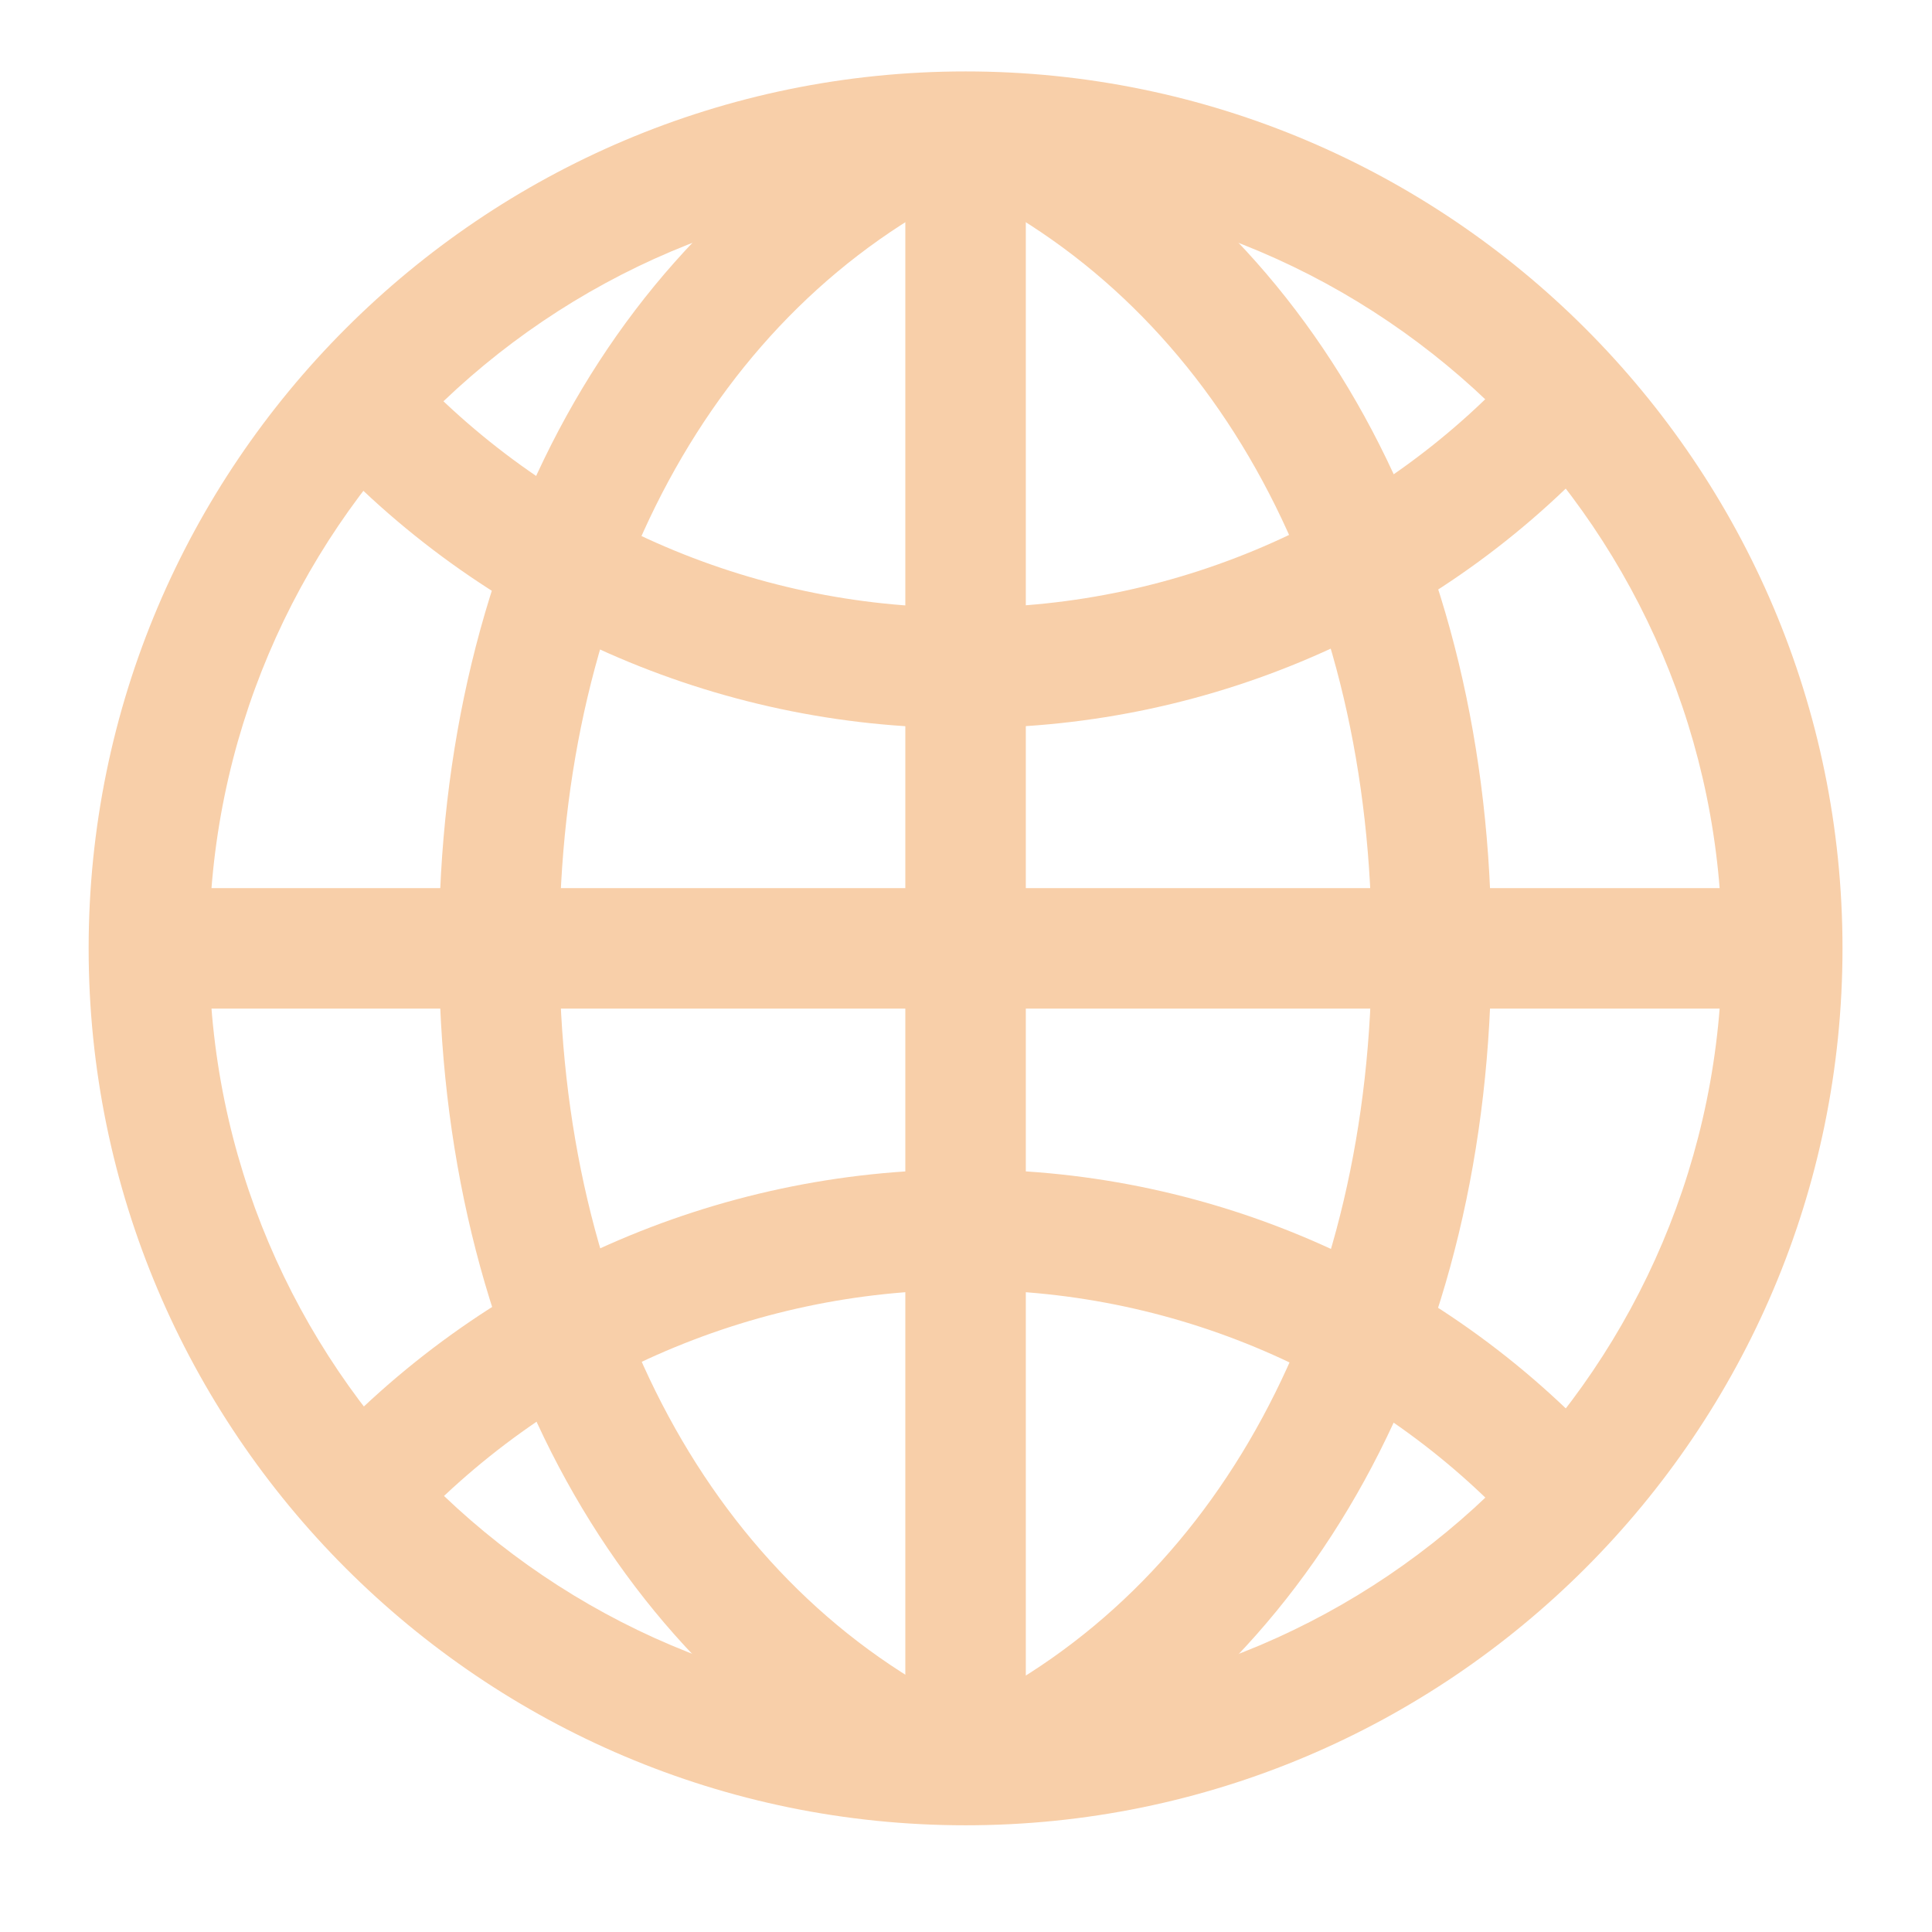
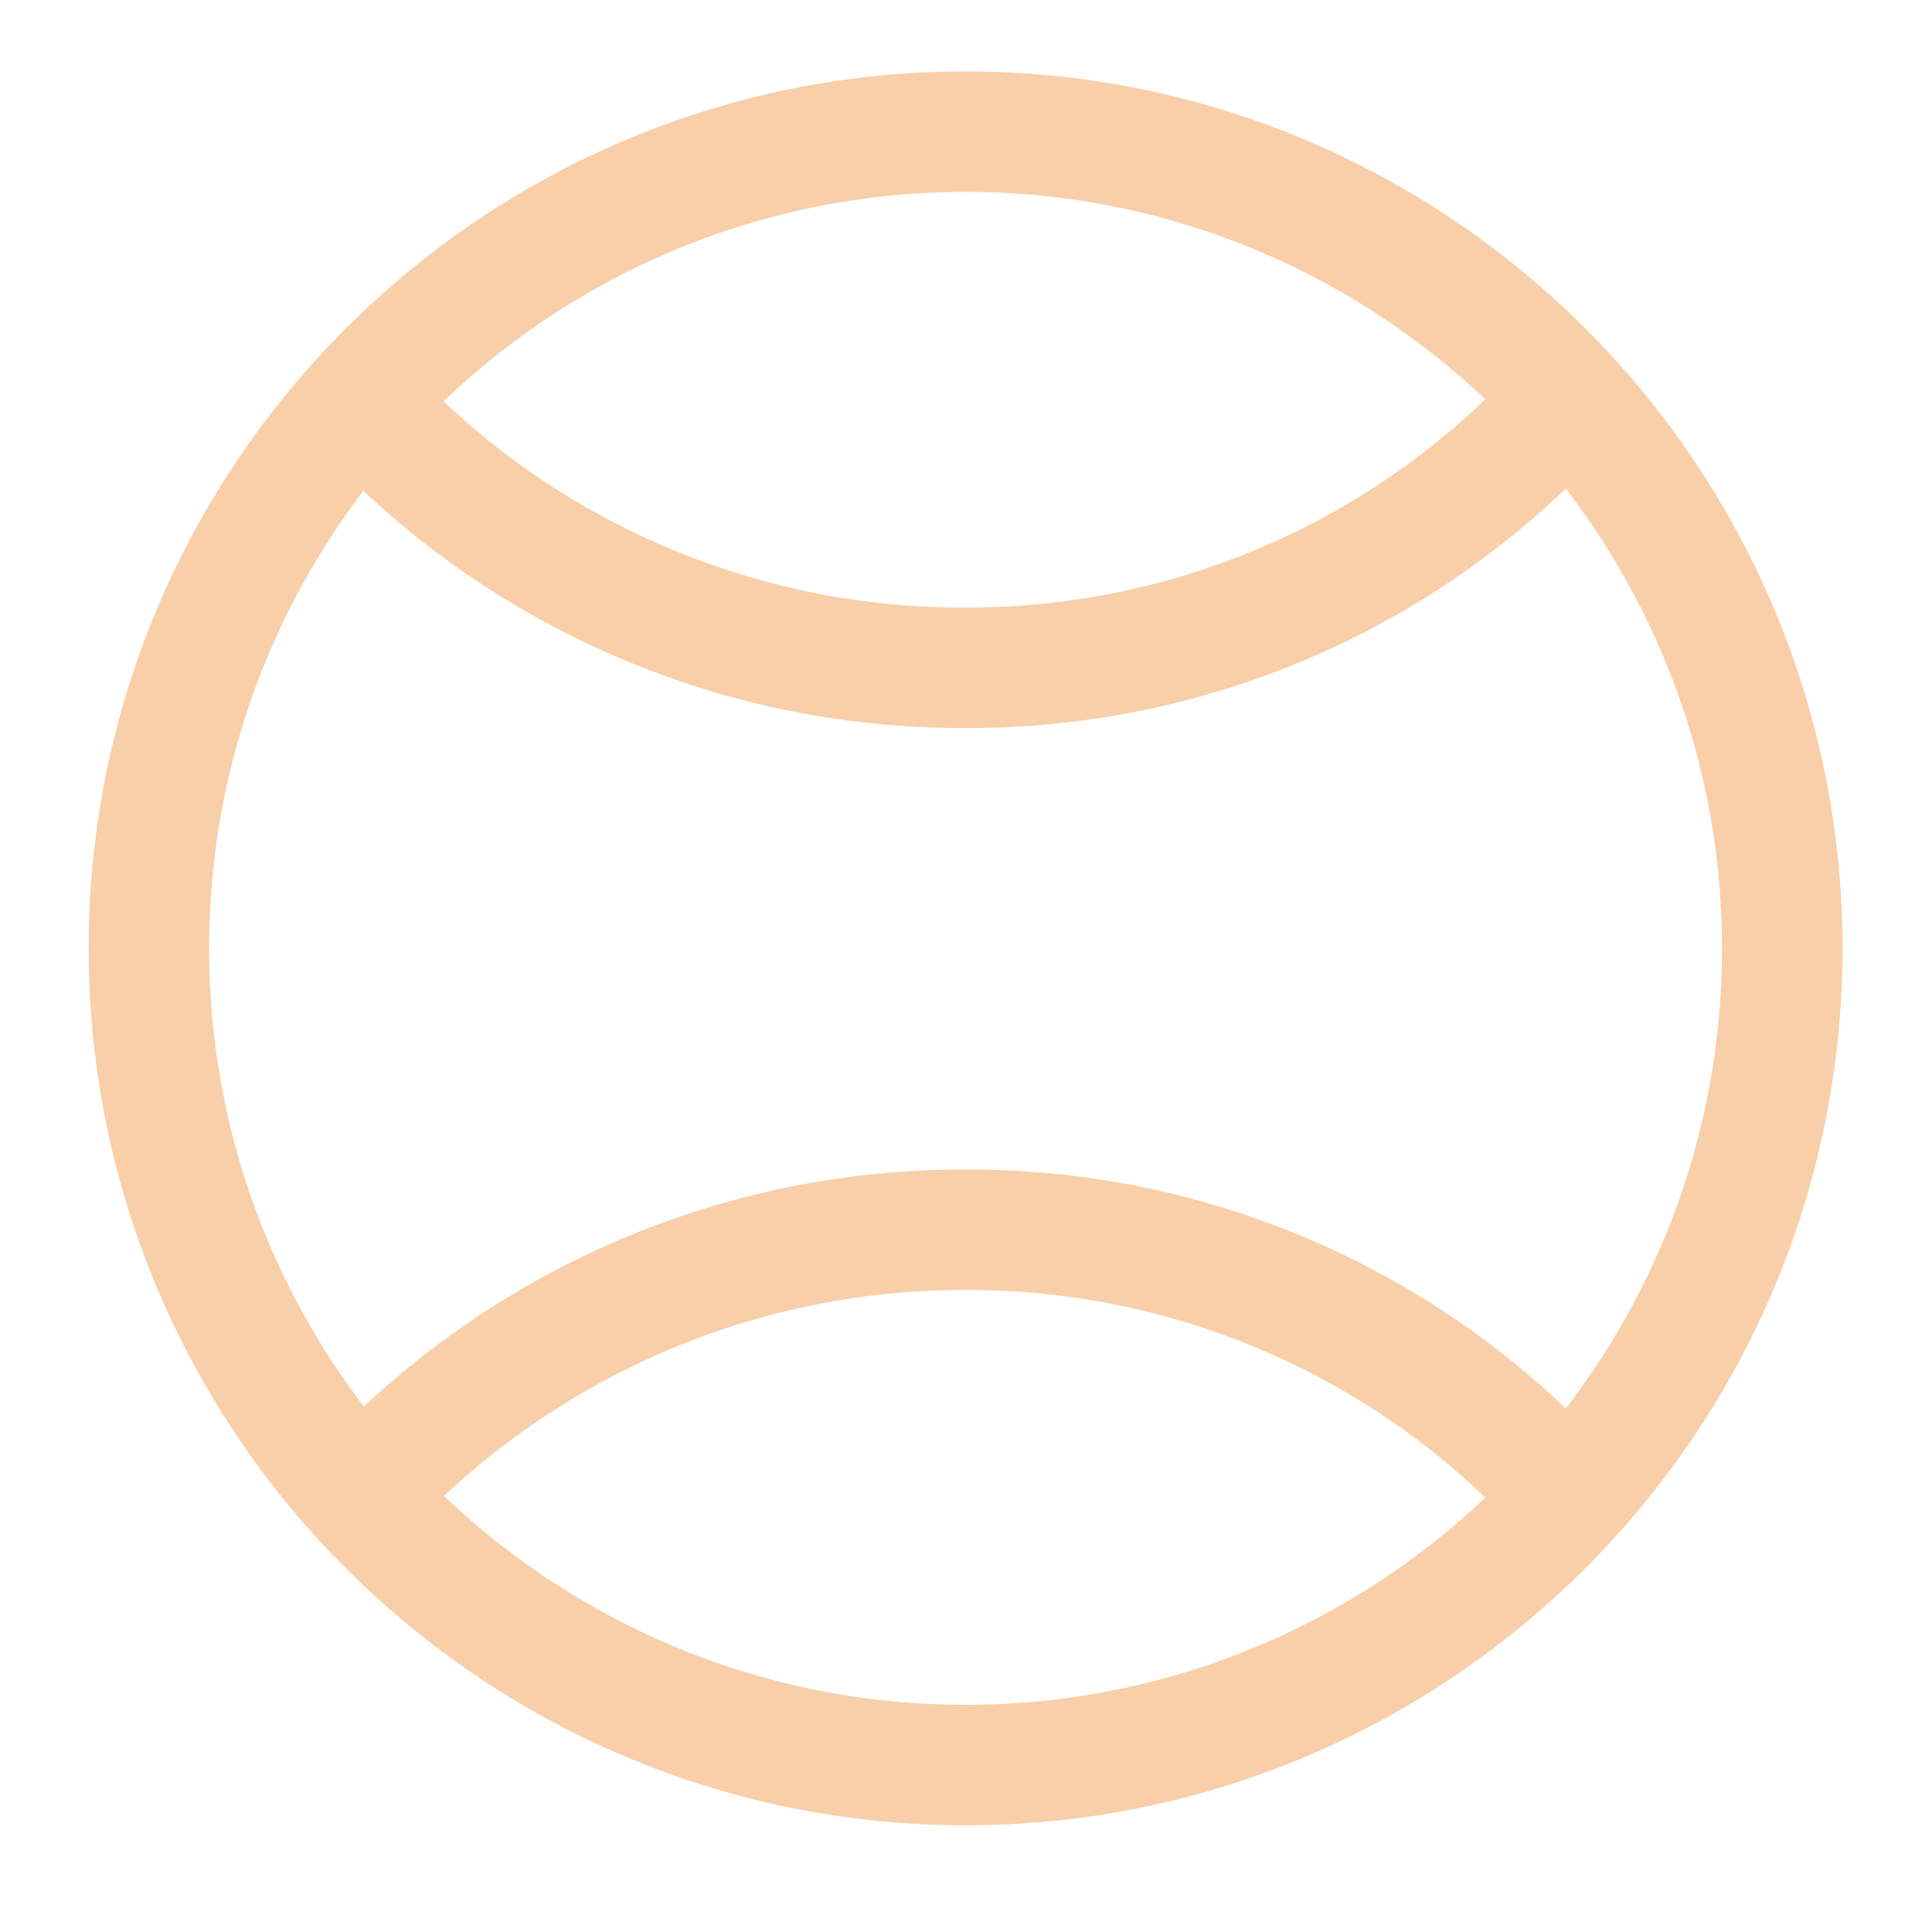
<svg xmlns="http://www.w3.org/2000/svg" version="1.1" id="Warstwa_1" x="0px" y="0px" viewBox="0 0 224.5 224.5" style="enable-background:new 0 0 224.5 224.5;" xml:space="preserve">
  <style type="text/css">
	.st0{fill:#F8CFA9;}
</style>
  <path class="st0" d="M177.2,178.8c-16.4-18.4-40-28.9-64.7-28.9c-0.2,0-0.4,0-0.6,0c-24.7,0-48.4,10.5-65,28.7l-10.3-9.4  c19.3-21.2,46.7-33.3,75.3-33.3h0.7c28.6,0,55.9,12.2,75,33.6L177.2,178.8z" />
  <path class="st0" d="M112.5,84.6c-0.2,0-0.5,0-0.7,0c-28.6,0-56-12.1-75.2-33.3l10.3-9.4c16.6,18.3,40.3,28.7,64.9,28.7h0.6  c24.7,0,48.3-10.5,64.7-28.9l10.4,9.3C168.5,72.4,141.2,84.6,112.5,84.6z" />
-   <path class="st0" d="M117.6,211.5l-6-12.6c29.9-14.3,47.8-47.4,47.8-88.6S141.5,36,111.6,21.6l6-12.6  c34.9,16.7,55.7,54.5,55.7,101.2S152.5,194.7,117.6,211.5z" />
-   <path class="st0" d="M106.8,211.5C71.9,194.7,51,156.9,51,110.2S71.9,25.7,106.8,9l6,12.6C82.9,36,65,69.1,65,110.2  c0,41.2,17.9,74.3,47.8,88.6L106.8,211.5z" />
-   <path class="st0" d="M105.2,15.3h14v189.8h-14V15.3z" />
-   <path class="st0" d="M17.3,103.2h189.8v14H17.3V103.2z" />
  <path class="st0" d="M112.2,212.1c-56.2,0-101.9-45.7-101.9-101.9S56,8.3,112.2,8.3s101.9,45.7,101.9,101.9S168.4,212.1,112.2,212.1  z M112.2,22.3c-48.5,0-87.9,39.4-87.9,87.9c0,48.5,39.4,87.9,87.9,87.9c48.5,0,87.9-39.4,87.9-87.9  C200.1,61.8,160.7,22.3,112.2,22.3z" />
</svg>